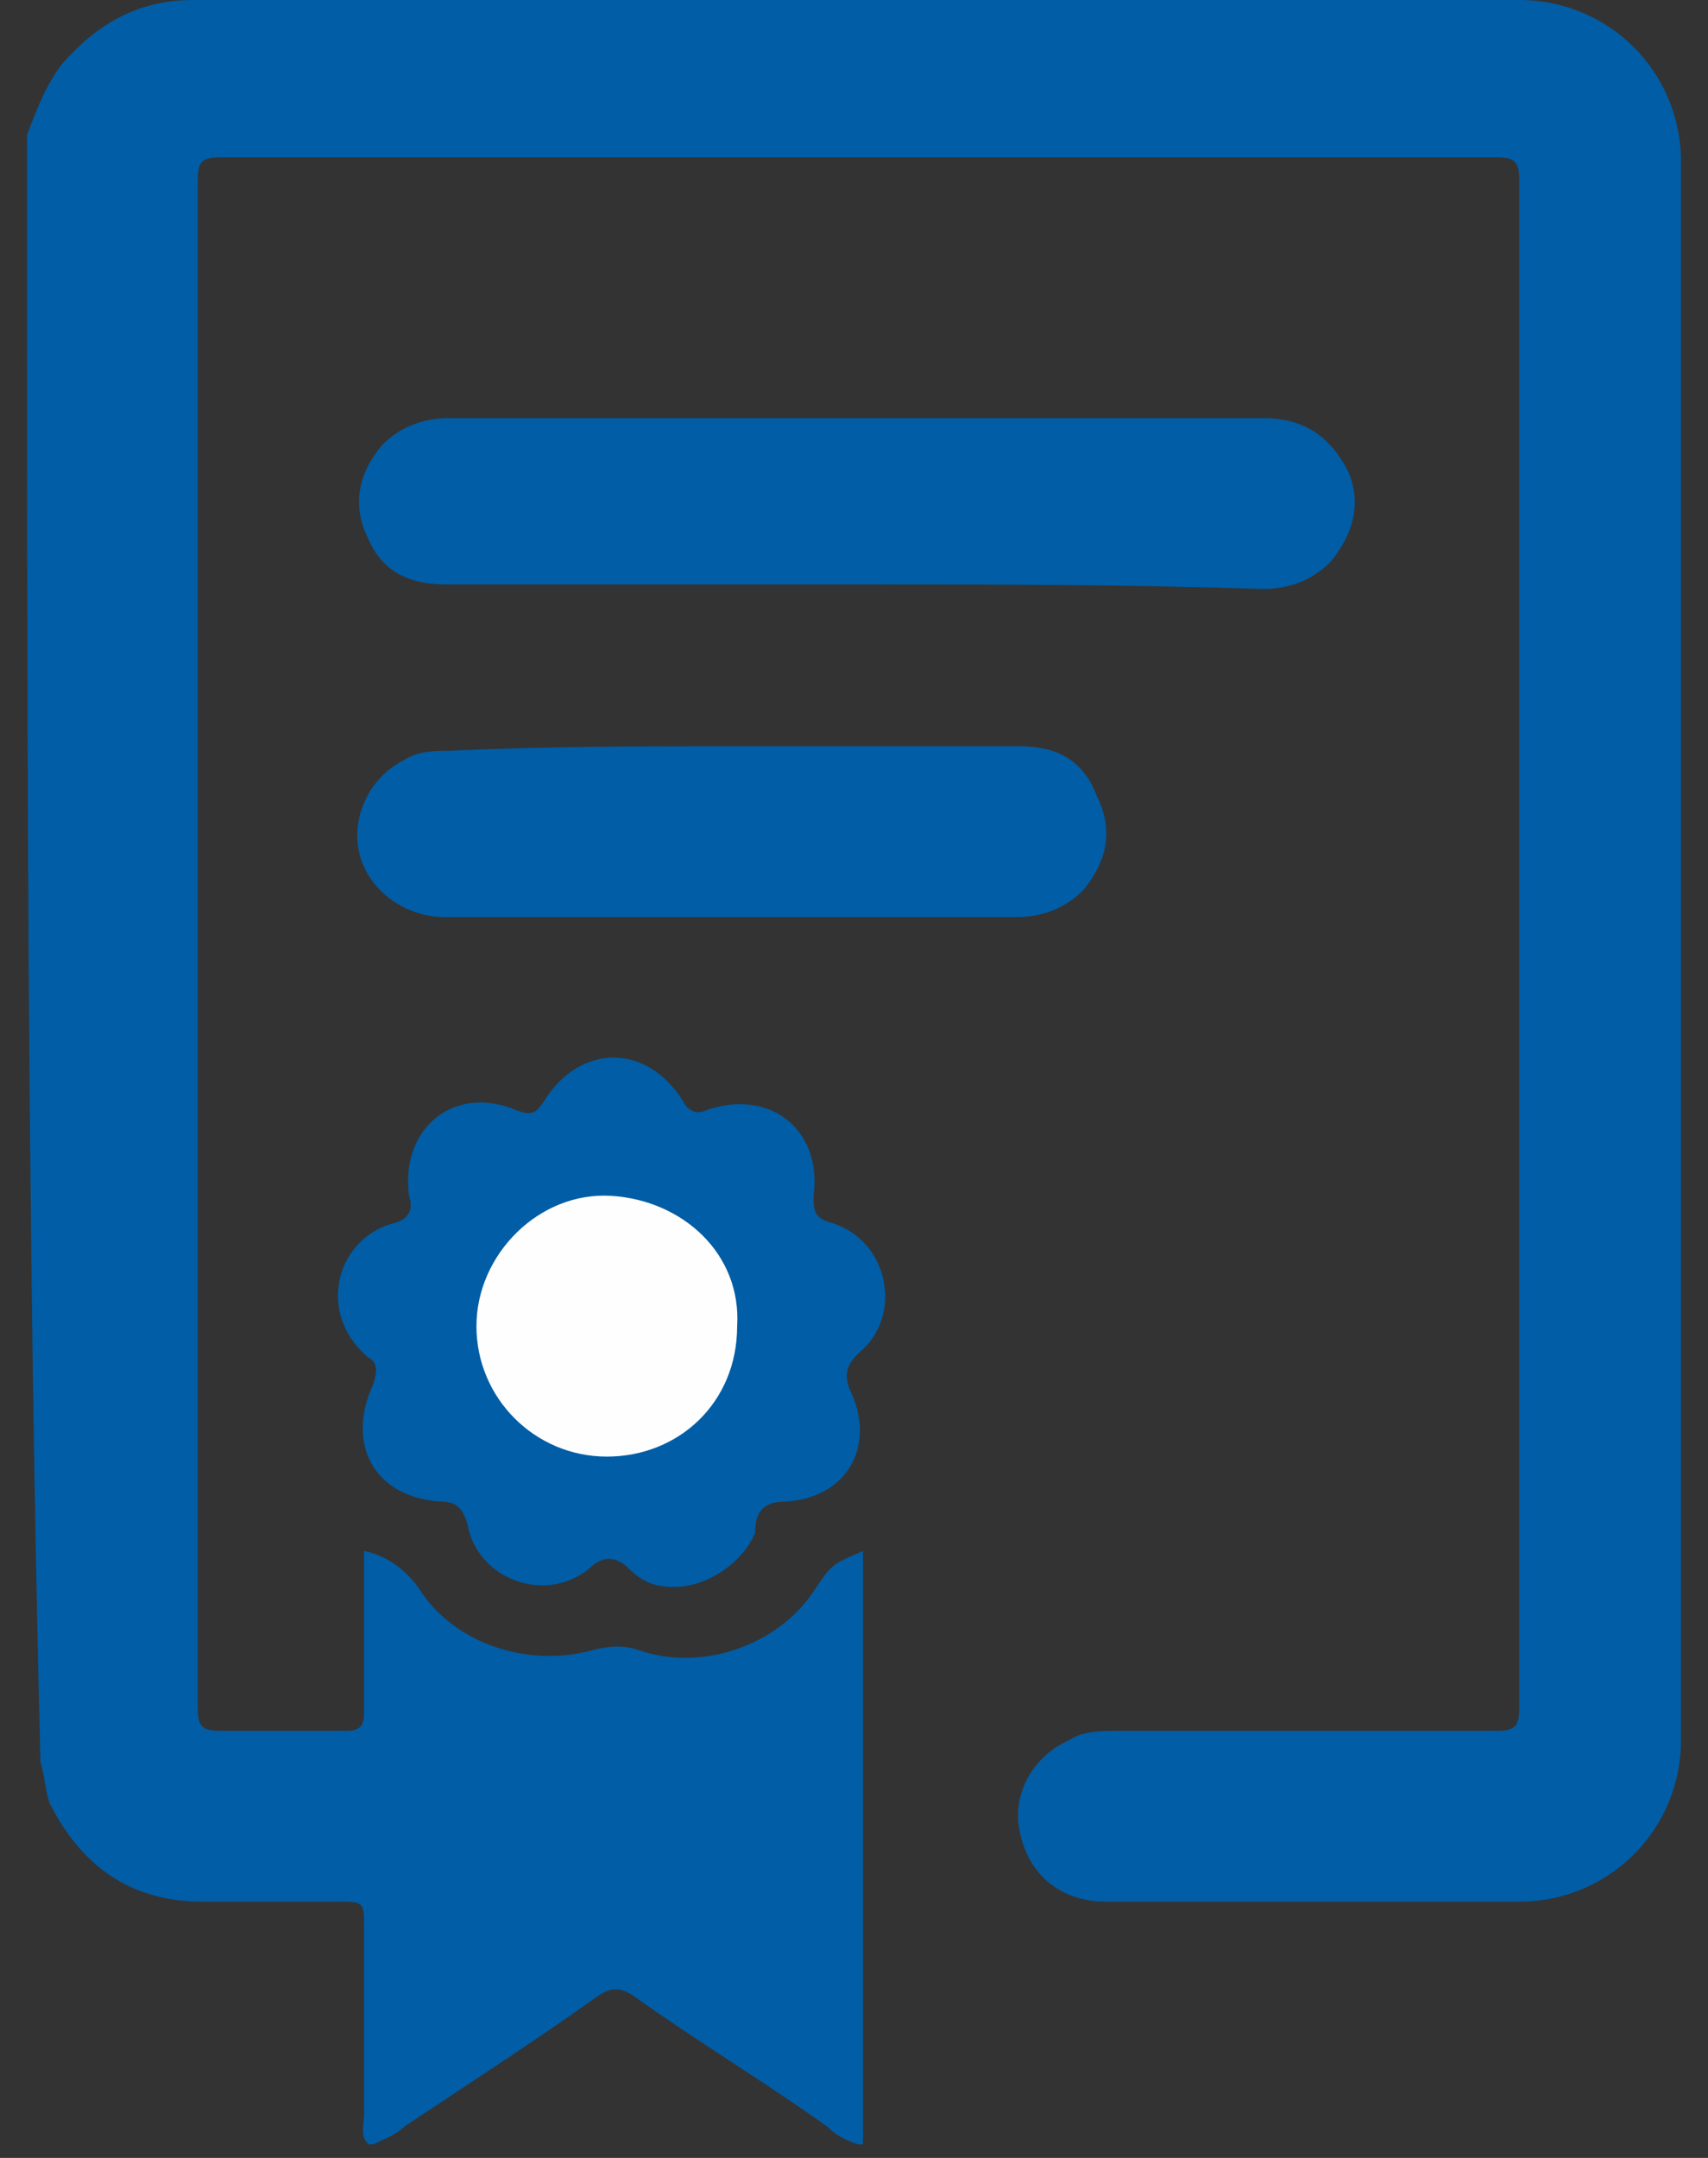
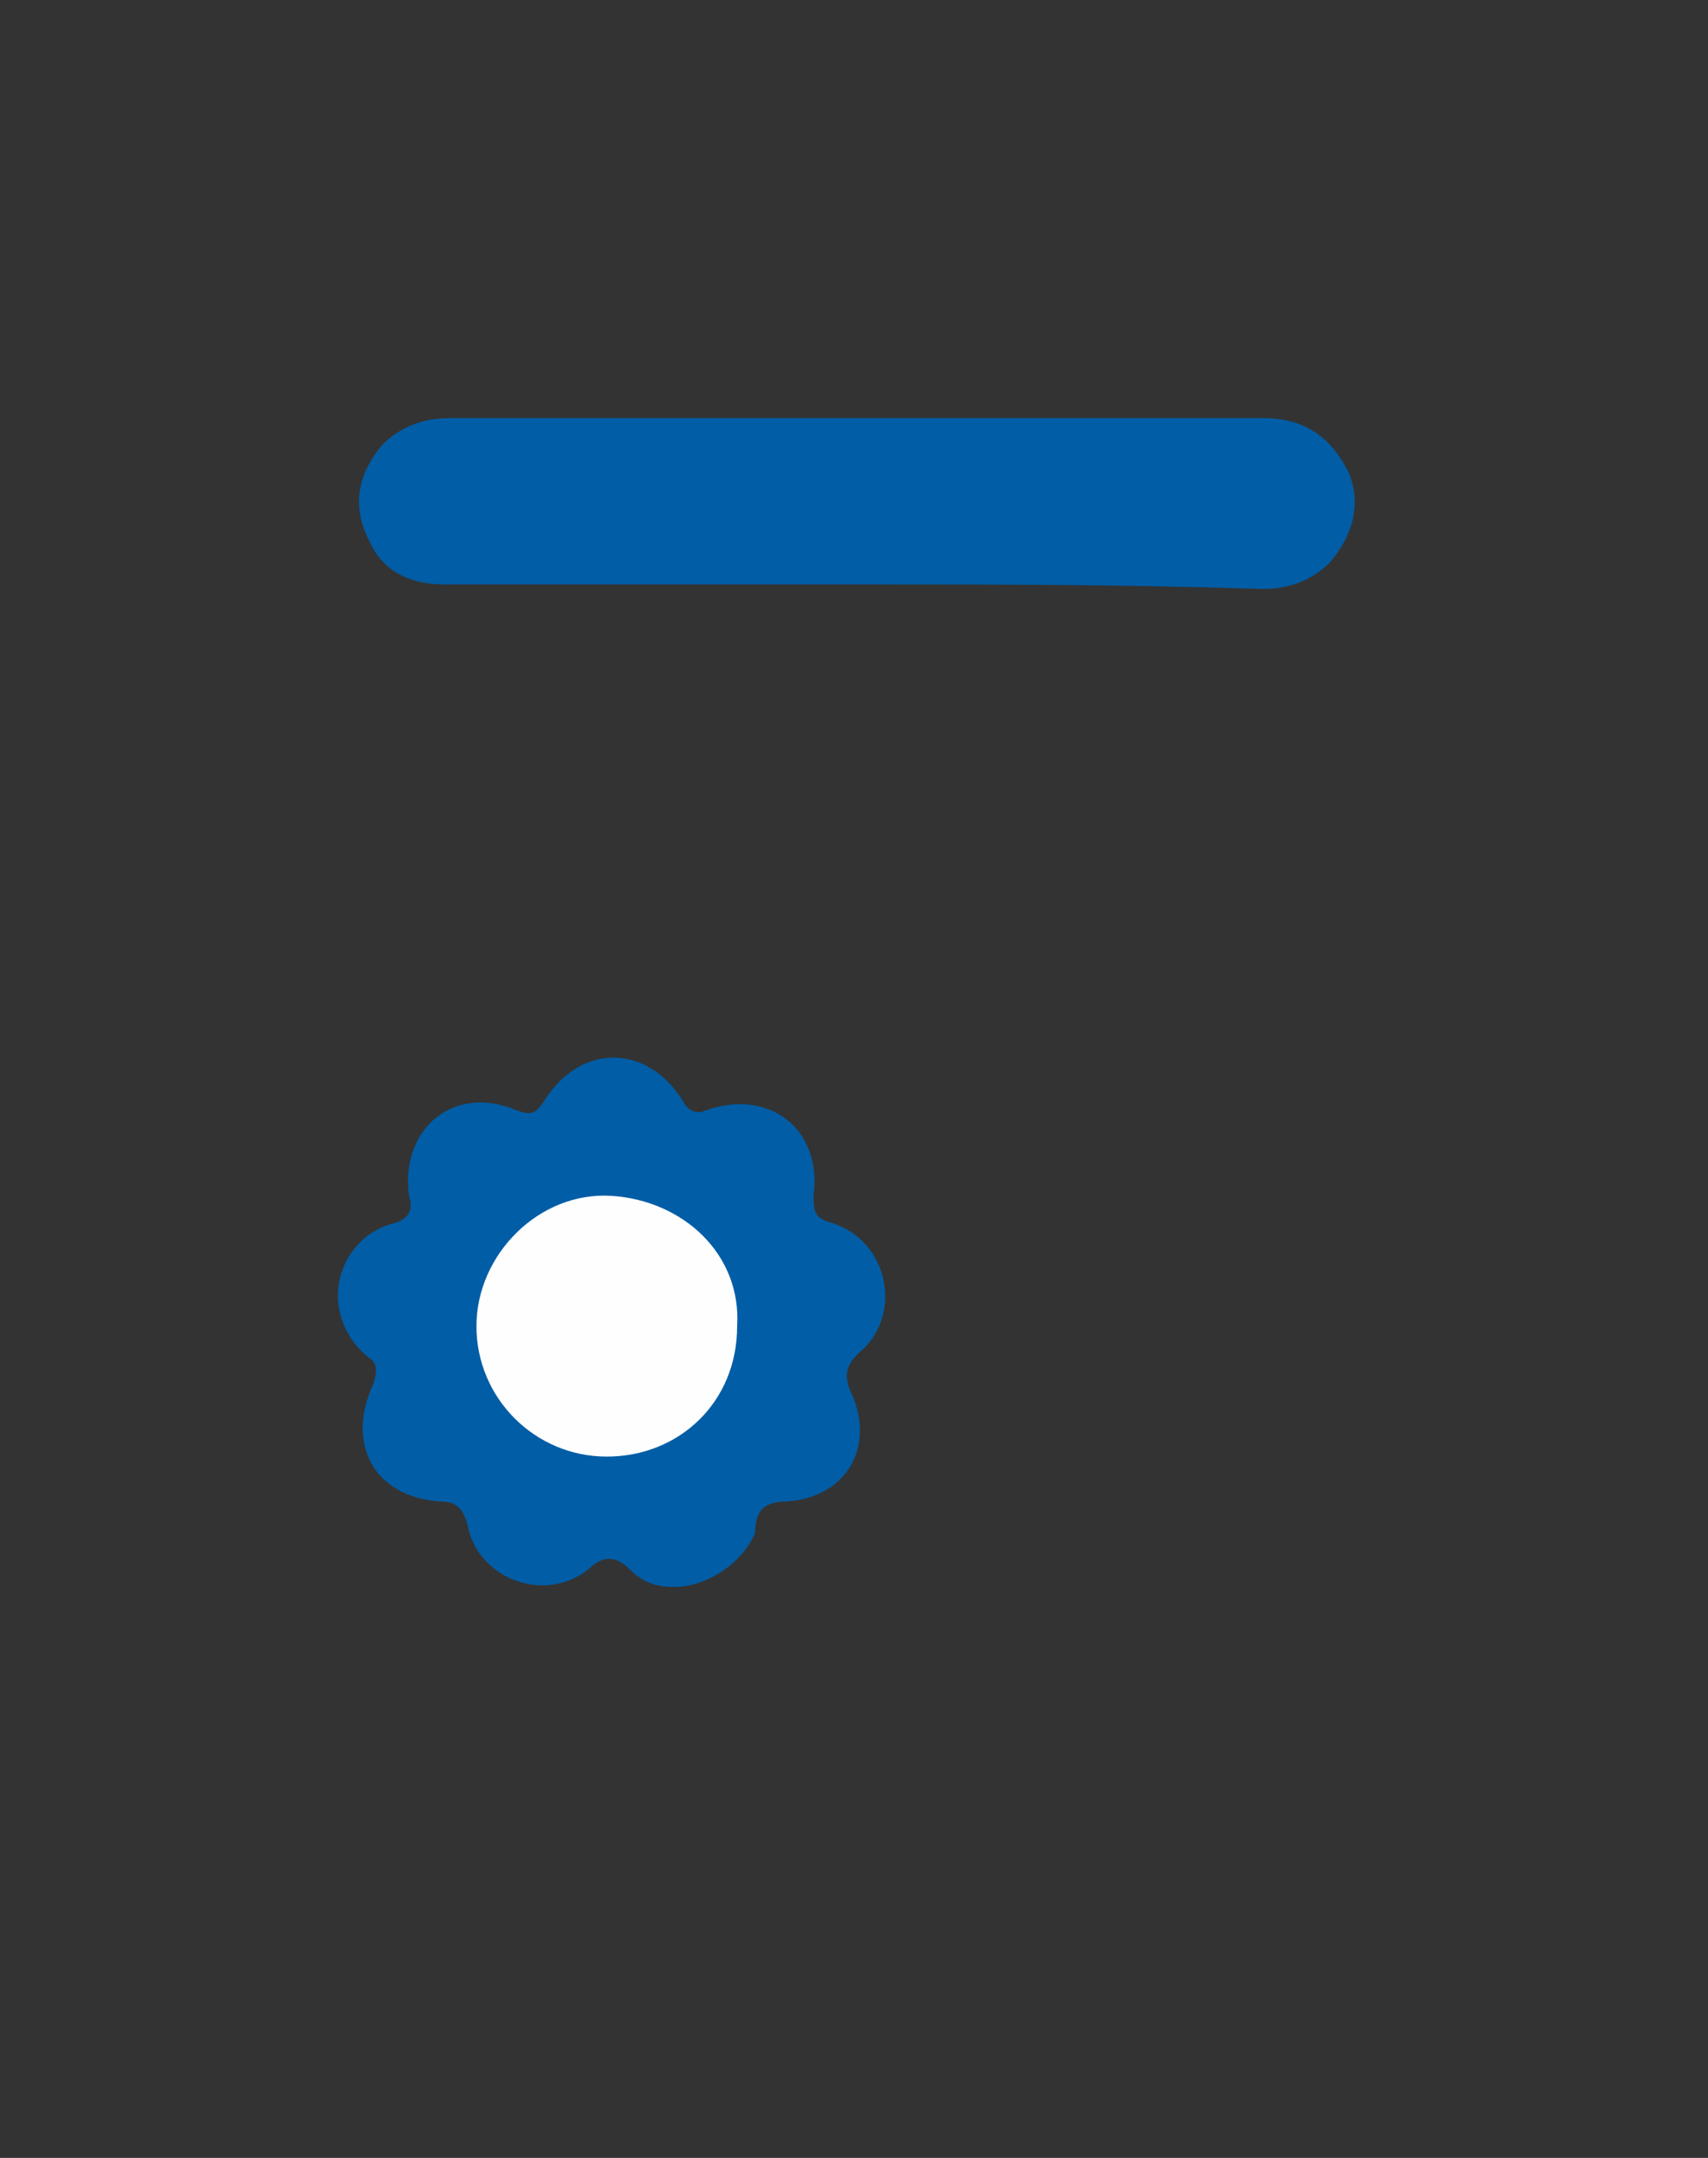
<svg xmlns="http://www.w3.org/2000/svg" width="38px" height="48px" viewBox="0 0 38 48" version="1.1">
  <rect x="0" y="0" width="38" height="48" fill="#333333" stroke="none" />
  <title>Group</title>
  <desc>Created with Sketch.</desc>
  <g id="Page-1" stroke="none" stroke-width="1" fill="none" fill-rule="evenodd">
    <g id="Group" fill-rule="nonzero">
-       <path d="M0.6,3 C0.8,2.5 1,1.9 1.4,1.4 C2.2,0.5 3.1,0 4.3,0 C14.1,0 24,0 33.8,0 C35.8,0 37.4,1.6 37.4,3.6 C37.4,15.3 37.4,27 37.4,38.7 C37.4,40.7 35.8,42.3 33.8,42.3 C30.7,42.3 27.7,42.3 24.6,42.3 C23.6,42.3 22.9,41.7 22.7,40.8 C22.5,40 22.9,39.1 23.8,38.7 C24.1,38.5 24.5,38.5 24.9,38.5 C27.7,38.5 30.5,38.5 33.3,38.5 C33.7,38.5 33.8,38.4 33.8,38 C33.8,26.7 33.8,15.3 33.8,4 C33.8,3.6 33.7,3.5 33.3,3.5 C23.8,3.5 14.4,3.5 4.9,3.5 C4.5,3.5 4.4,3.6 4.4,4 C4.4,15.3 4.4,26.6 4.4,38 C4.4,38.4 4.5,38.5 4.9,38.5 C5.8,38.5 6.7,38.5 7.7,38.5 C8,38.5 8.1,38.4 8.1,38.1 C8.1,37.1 8.1,36 8.1,35 C8.1,34.8 8.1,34.7 8.1,34.5 C8.6,34.6 9,34.9 9.3,35.3 C10.1,36.6 11.8,37.1 13.2,36.7 C13.6,36.6 13.9,36.6 14.2,36.7 C15.6,37.2 17.3,36.6 18.1,35.4 C18.5,34.8 18.5,34.8 19.2,34.5 C19.2,38.9 19.2,43.3 19.2,47.7 C19.2,47.7 19.1,47.7 19.1,47.7 C18.8,47.6 18.6,47.5 18.4,47.3 C17,46.3 15.5,45.4 14.1,44.4 C13.8,44.2 13.6,44.2 13.3,44.4 C11.9,45.4 10.5,46.3 9,47.3 C8.8,47.5 8.5,47.6 8.3,47.7 C8.3,47.7 8.2,47.7 8.2,47.7 C8,47.5 8.1,47.3 8.1,47 C8.1,45.6 8.1,44.3 8.1,42.9 C8.1,42.3 8.1,42.3 7.5,42.3 C6.5,42.3 5.5,42.3 4.5,42.3 C2.9,42.3 1.8,41.5 1.1,40.1 C1,39.8 1,39.5 0.9,39.2 C0.6,27.3 0.6,15.2 0.6,3 Z" id="Path" fill="#005DA6" />
      <path d="M19,13 C16,13 13,13 9.9,13 C9.1,13 8.5,12.7 8.2,12 C7.8,11.2 8,10.5 8.5,9.9 C8.9,9.5 9.4,9.3 10,9.3 C16,9.3 22,9.3 28.1,9.3 C29,9.3 29.6,9.7 30,10.5 C30.3,11.2 30.1,11.9 29.6,12.5 C29.2,12.9 28.7,13.1 28.1,13.1 C25,13 22,13 19,13 Z" id="Path" fill="#005DA6" />
      <path d="M15,35.3 C14.6,35.3 14.3,35.2 14,34.9 C13.7,34.6 13.4,34.6 13.1,34.9 C12.1,35.7 10.6,35.1 10.4,33.9 C10.3,33.6 10.2,33.4 9.8,33.4 C8.3,33.3 7.7,32.1 8.3,30.8 C8.4,30.5 8.4,30.3 8.2,30.2 C7,29.2 7.5,27.5 8.8,27.2 C9.1,27.1 9.2,26.9 9.1,26.6 C8.9,25.1 10.1,24.1 11.5,24.7 C11.8,24.8 11.9,24.8 12.1,24.5 C12.9,23.2 14.4,23.2 15.2,24.5 C15.3,24.7 15.5,24.8 15.7,24.7 C17.1,24.2 18.3,25.1 18.1,26.6 C18.1,26.9 18.1,27.1 18.5,27.2 C19.8,27.6 20.1,29.3 19.1,30.1 C18.8,30.4 18.8,30.6 18.9,30.9 C19.5,32.1 18.9,33.3 17.5,33.4 C17,33.4 16.8,33.6 16.8,34.1 C16.5,34.8 15.7,35.3 15,35.3 Z" id="Path" fill="#005DA6" />
-       <path d="M16.3,16.6 C18.4,16.6 20.5,16.6 22.7,16.6 C23.5,16.6 24.1,16.9 24.4,17.7 C24.8,18.5 24.6,19.2 24.1,19.8 C23.7,20.2 23.2,20.4 22.6,20.4 C18.4,20.4 14.2,20.4 9.9,20.4 C9,20.4 8.2,19.8 8,19 C7.8,18.2 8.2,17.3 9,16.9 C9.3,16.7 9.7,16.7 10,16.7 C12.1,16.6 14.2,16.6 16.3,16.6 Z" id="Path" fill="#005DA6" />
      <path d="M13.5,32.4 C11.9,32.4 10.6,31.1 10.6,29.5 C10.6,27.9 12,26.5 13.6,26.6 C15.2,26.7 16.5,27.9 16.4,29.5 C16.4,31.2 15.1,32.4 13.5,32.4 Z" id="Path" fill="#FEFEFE" />
    </g>
  </g>
</svg>